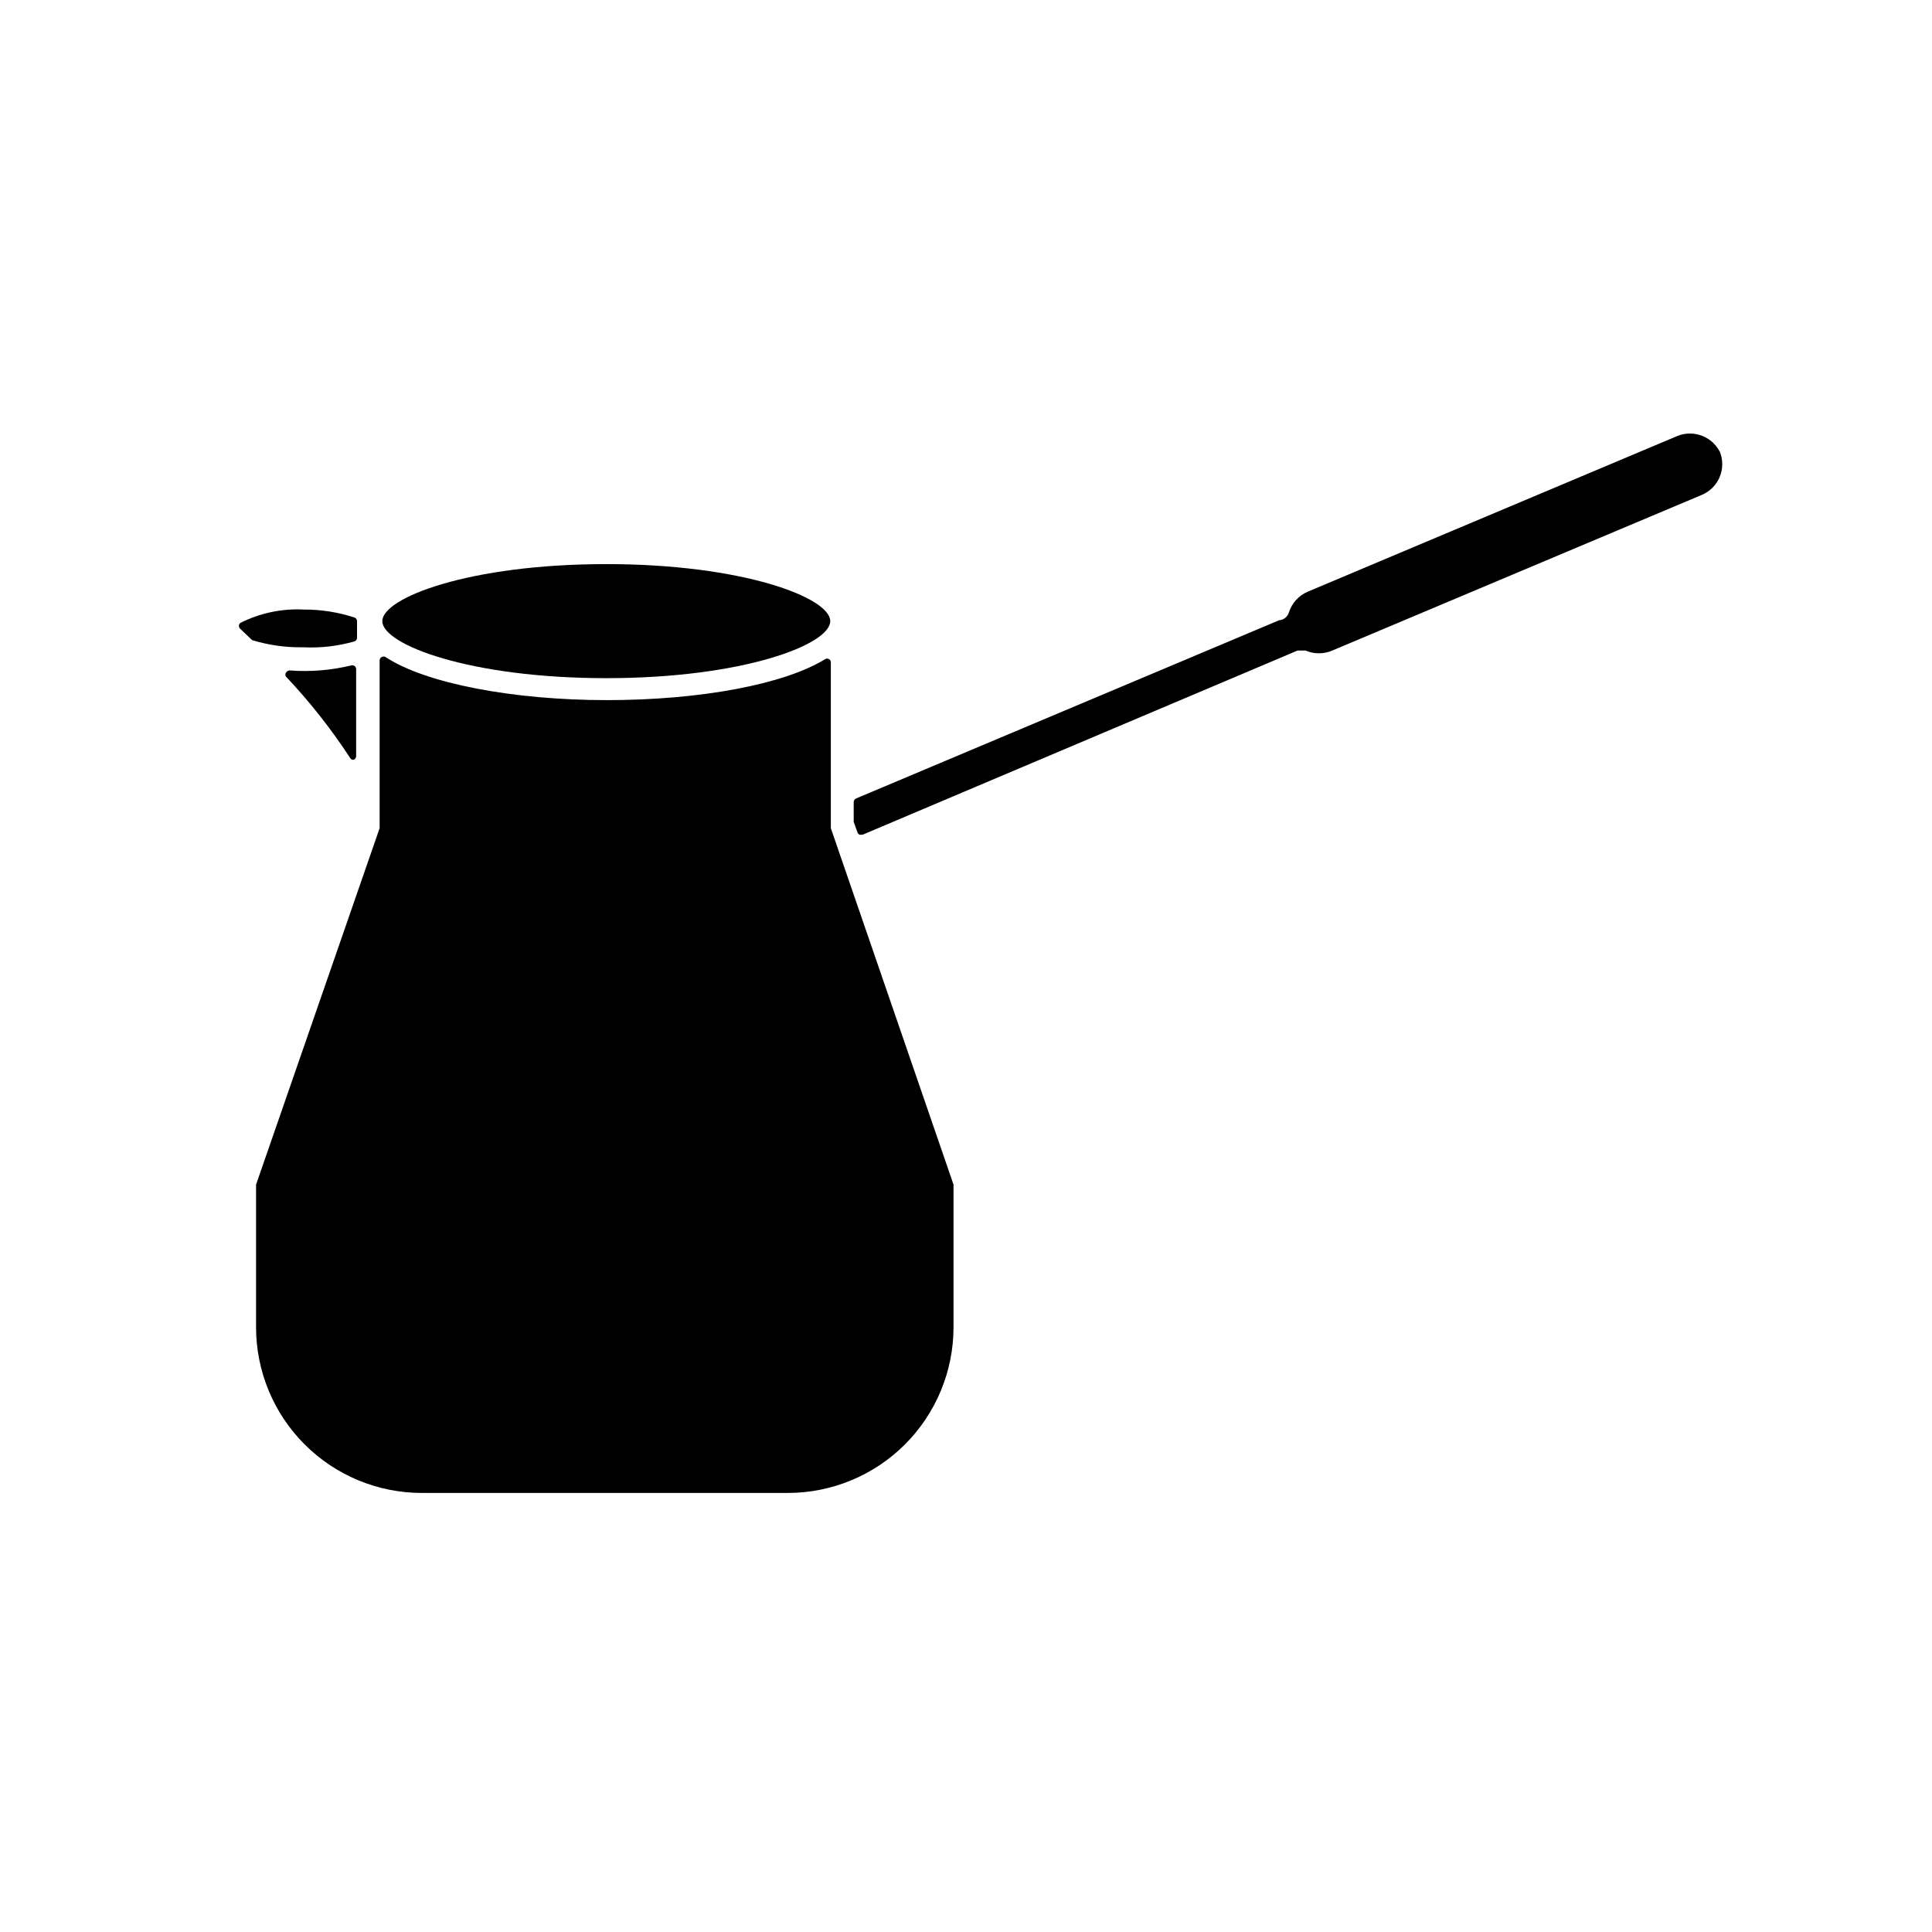
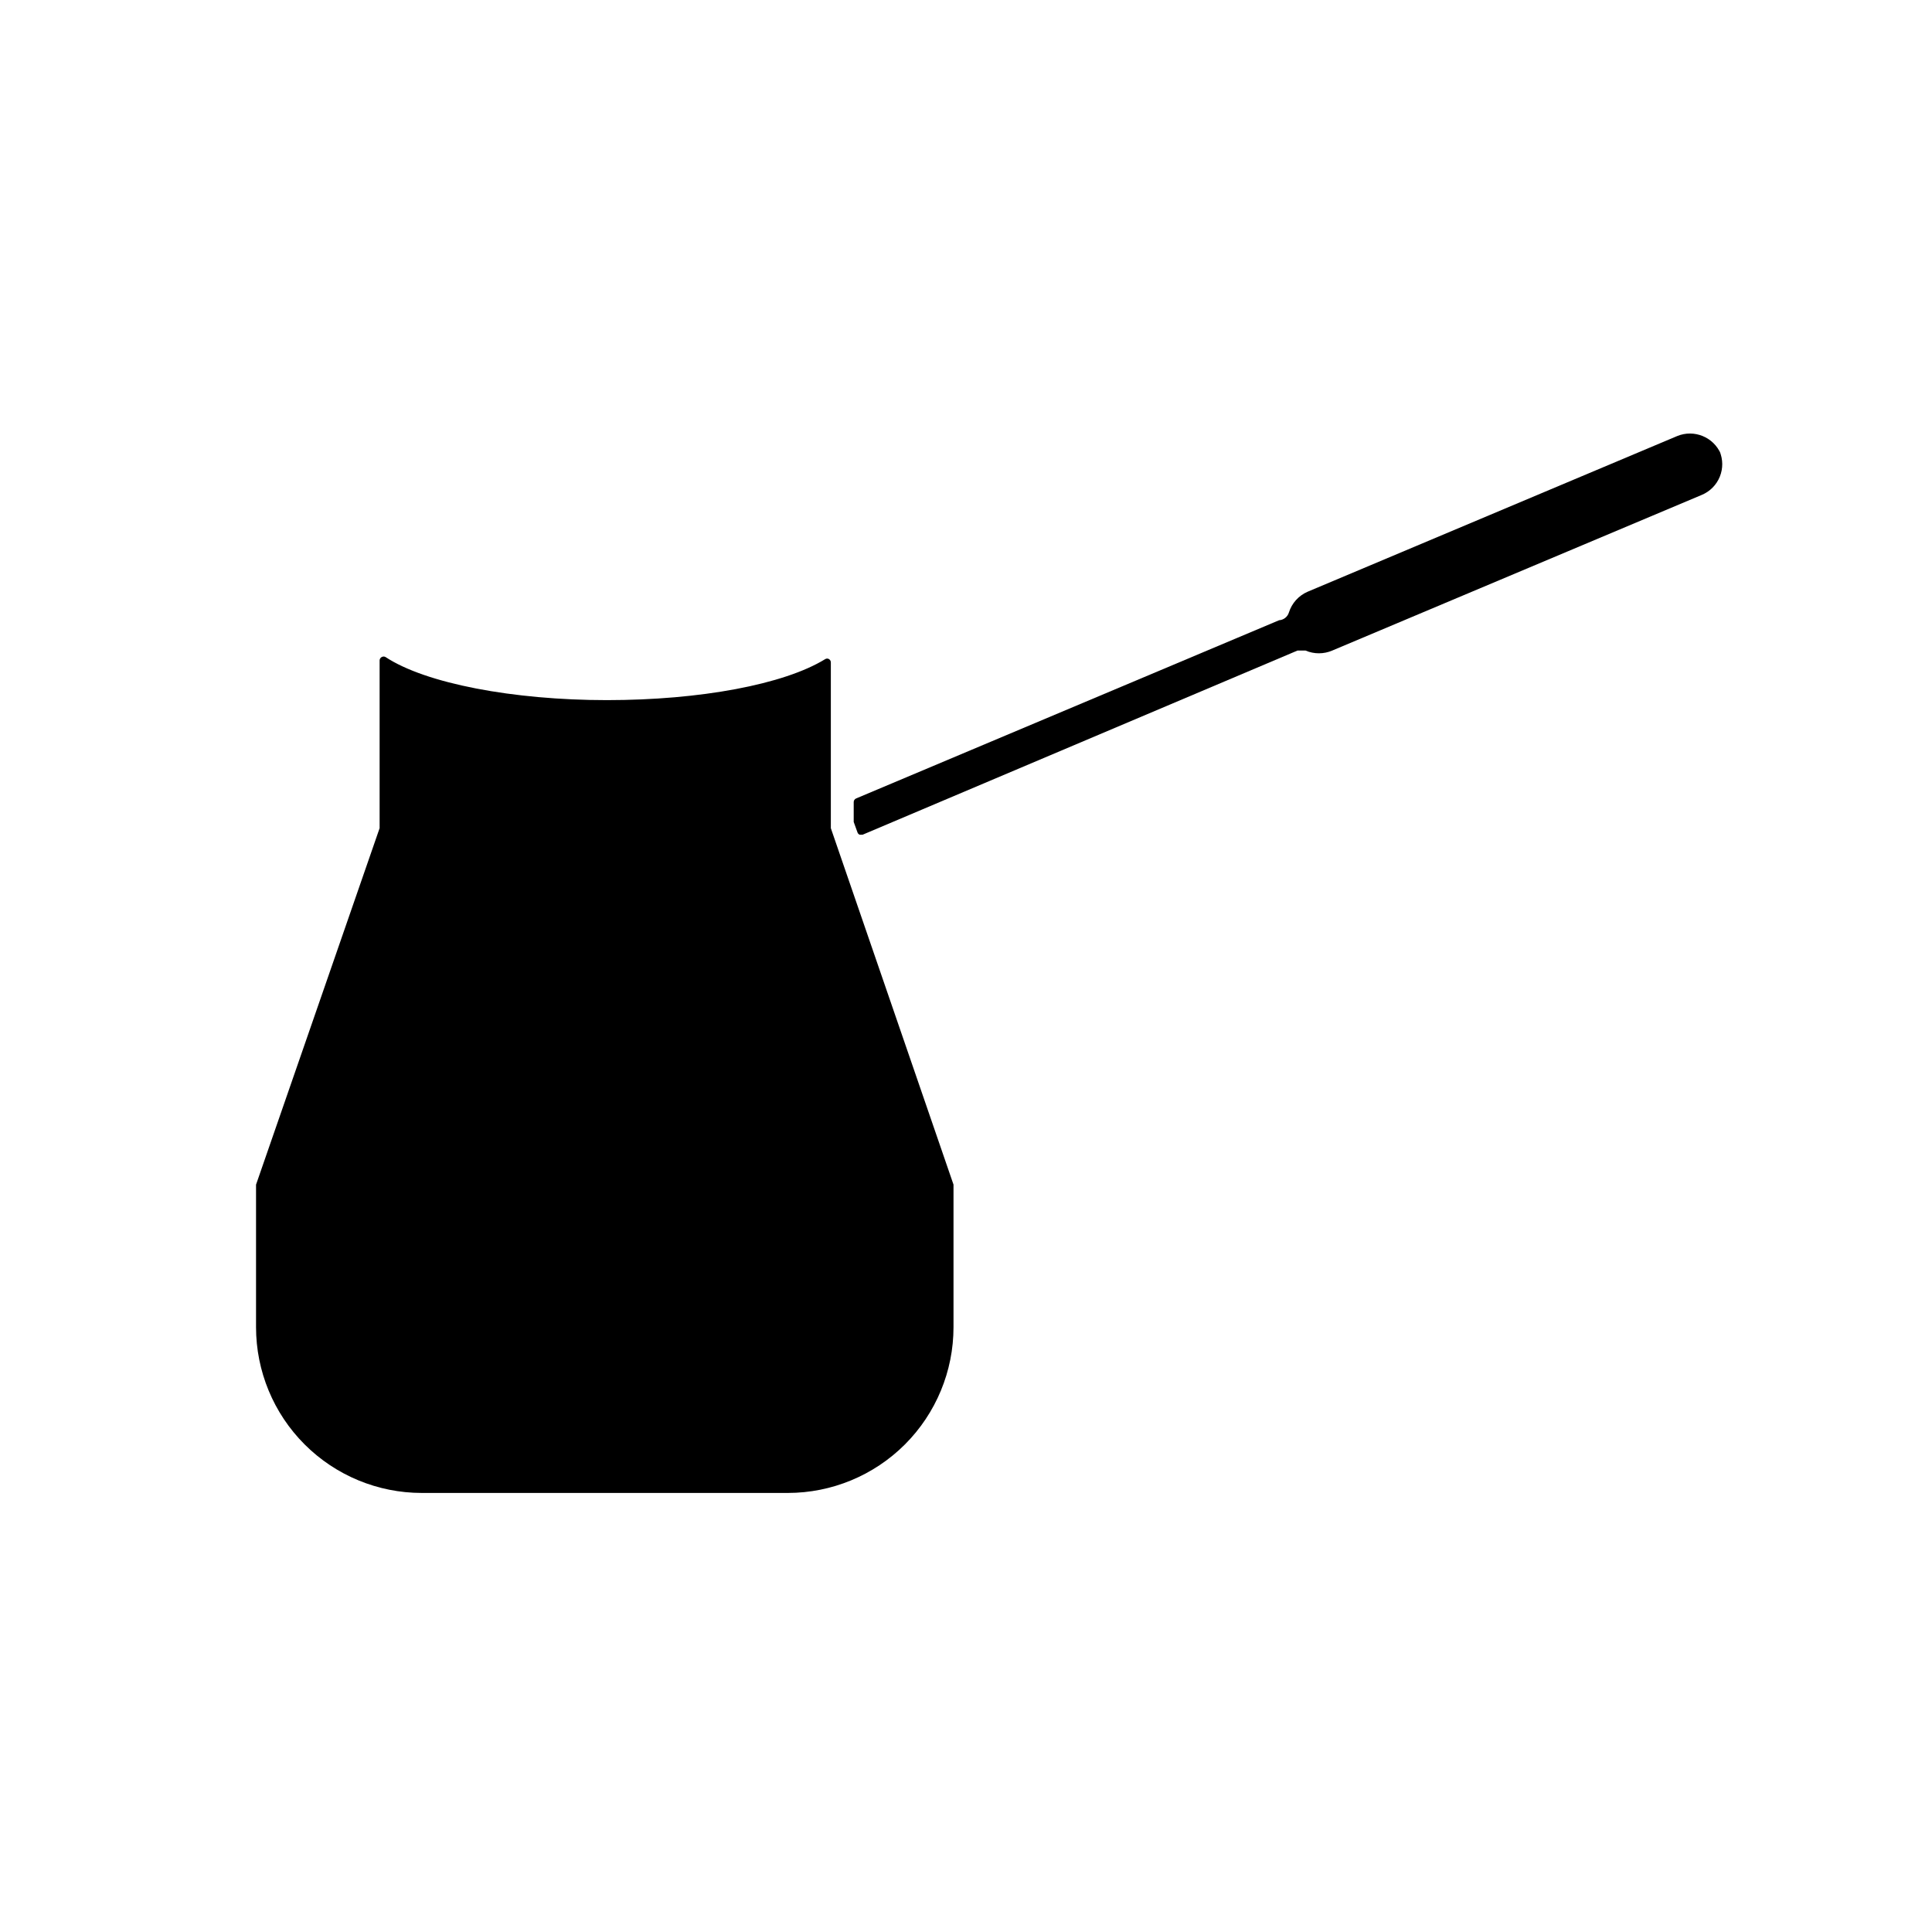
<svg xmlns="http://www.w3.org/2000/svg" fill="#000000" width="800px" height="800px" version="1.1" viewBox="144 144 512 512">
  <g>
-     <path d="m237.99 313.96c0.383-0.16 0.629-0.531 0.629-0.945v-4.41 0.004c0-0.414-0.246-0.785-0.629-0.945-4.344-1.426-8.891-2.144-13.461-2.125-5.828-0.305-11.637 0.914-16.848 3.543-0.234 0.191-0.367 0.48-0.367 0.785 0 0.305 0.133 0.594 0.367 0.789l3.148 2.992v-0.004c4.363 1.328 8.906 1.969 13.465 1.891 4.621 0.234 9.246-0.297 13.695-1.574z" />
-     <path d="m304.67 323.72c36.211 0 59.355-8.895 59.355-15.113s-23.145-15.113-59.355-15.113c-36.211 0-59.355 8.895-59.355 15.113s23.145 15.113 59.355 15.113z" />
-     <path d="m220.75 321.67c-0.387 0.02-0.742 0.223-0.945 0.551-0.238 0.328-0.238 0.773 0 1.102 6.297 6.672 11.988 13.891 17.004 21.57 0.176 0.309 0.512 0.488 0.863 0.473 0.414-0.133 0.699-0.512 0.711-0.945v-23.145c-0.016-0.305-0.164-0.586-0.41-0.766-0.242-0.184-0.555-0.25-0.852-0.18-5.352 1.309-10.879 1.762-16.371 1.34z" />
    <path d="m600.03 264.29c-1.914-4.477-7.074-6.582-11.574-4.723l-97.926 41.25c-2.375 1.027-4.188 3.039-4.961 5.508-0.355 1.156-1.391 1.973-2.598 2.047l-112.1 47.23v0.004c-0.379 0.156-0.629 0.531-0.629 0.945v5.273l1.023 2.832c0.105 0.25 0.301 0.449 0.551 0.551h0.789l115.25-48.805h2.129-0.004c2.262 0.973 4.824 0.973 7.086 0l97.93-41.25h-0.004c2.164-0.902 3.879-2.633 4.766-4.805 0.887-2.172 0.871-4.606-0.043-6.766z" />
-     <path d="m364.18 363.47v-43.926c0.004-0.352-0.176-0.676-0.473-0.867-0.309-0.199-0.711-0.199-1.023 0-10.863 6.691-33.062 10.863-57.859 10.863s-48.02-4.41-58.648-11.414h0.004c-0.316-0.184-0.707-0.184-1.023 0-0.324 0.168-0.535 0.5-0.551 0.867v43.926c0.012 0.184 0.012 0.367 0 0.551l-32.746 94.465h-0.004v37.785c0 11.648 4.629 22.82 12.867 31.059 8.238 8.238 19.41 12.867 31.059 12.867h96.984c11.652 0 22.824-4.629 31.062-12.867 8.234-8.238 12.863-19.41 12.863-31.059v-37.785z" />
+     <path d="m364.18 363.47v-43.926c0.004-0.352-0.176-0.676-0.473-0.867-0.309-0.199-0.711-0.199-1.023 0-10.863 6.691-33.062 10.863-57.859 10.863s-48.02-4.41-58.648-11.414c-0.316-0.184-0.707-0.184-1.023 0-0.324 0.168-0.535 0.5-0.551 0.867v43.926c0.012 0.184 0.012 0.367 0 0.551l-32.746 94.465h-0.004v37.785c0 11.648 4.629 22.82 12.867 31.059 8.238 8.238 19.41 12.867 31.059 12.867h96.984c11.652 0 22.824-4.629 31.062-12.867 8.234-8.238 12.863-19.41 12.863-31.059v-37.785z" />
  </g>
</svg>